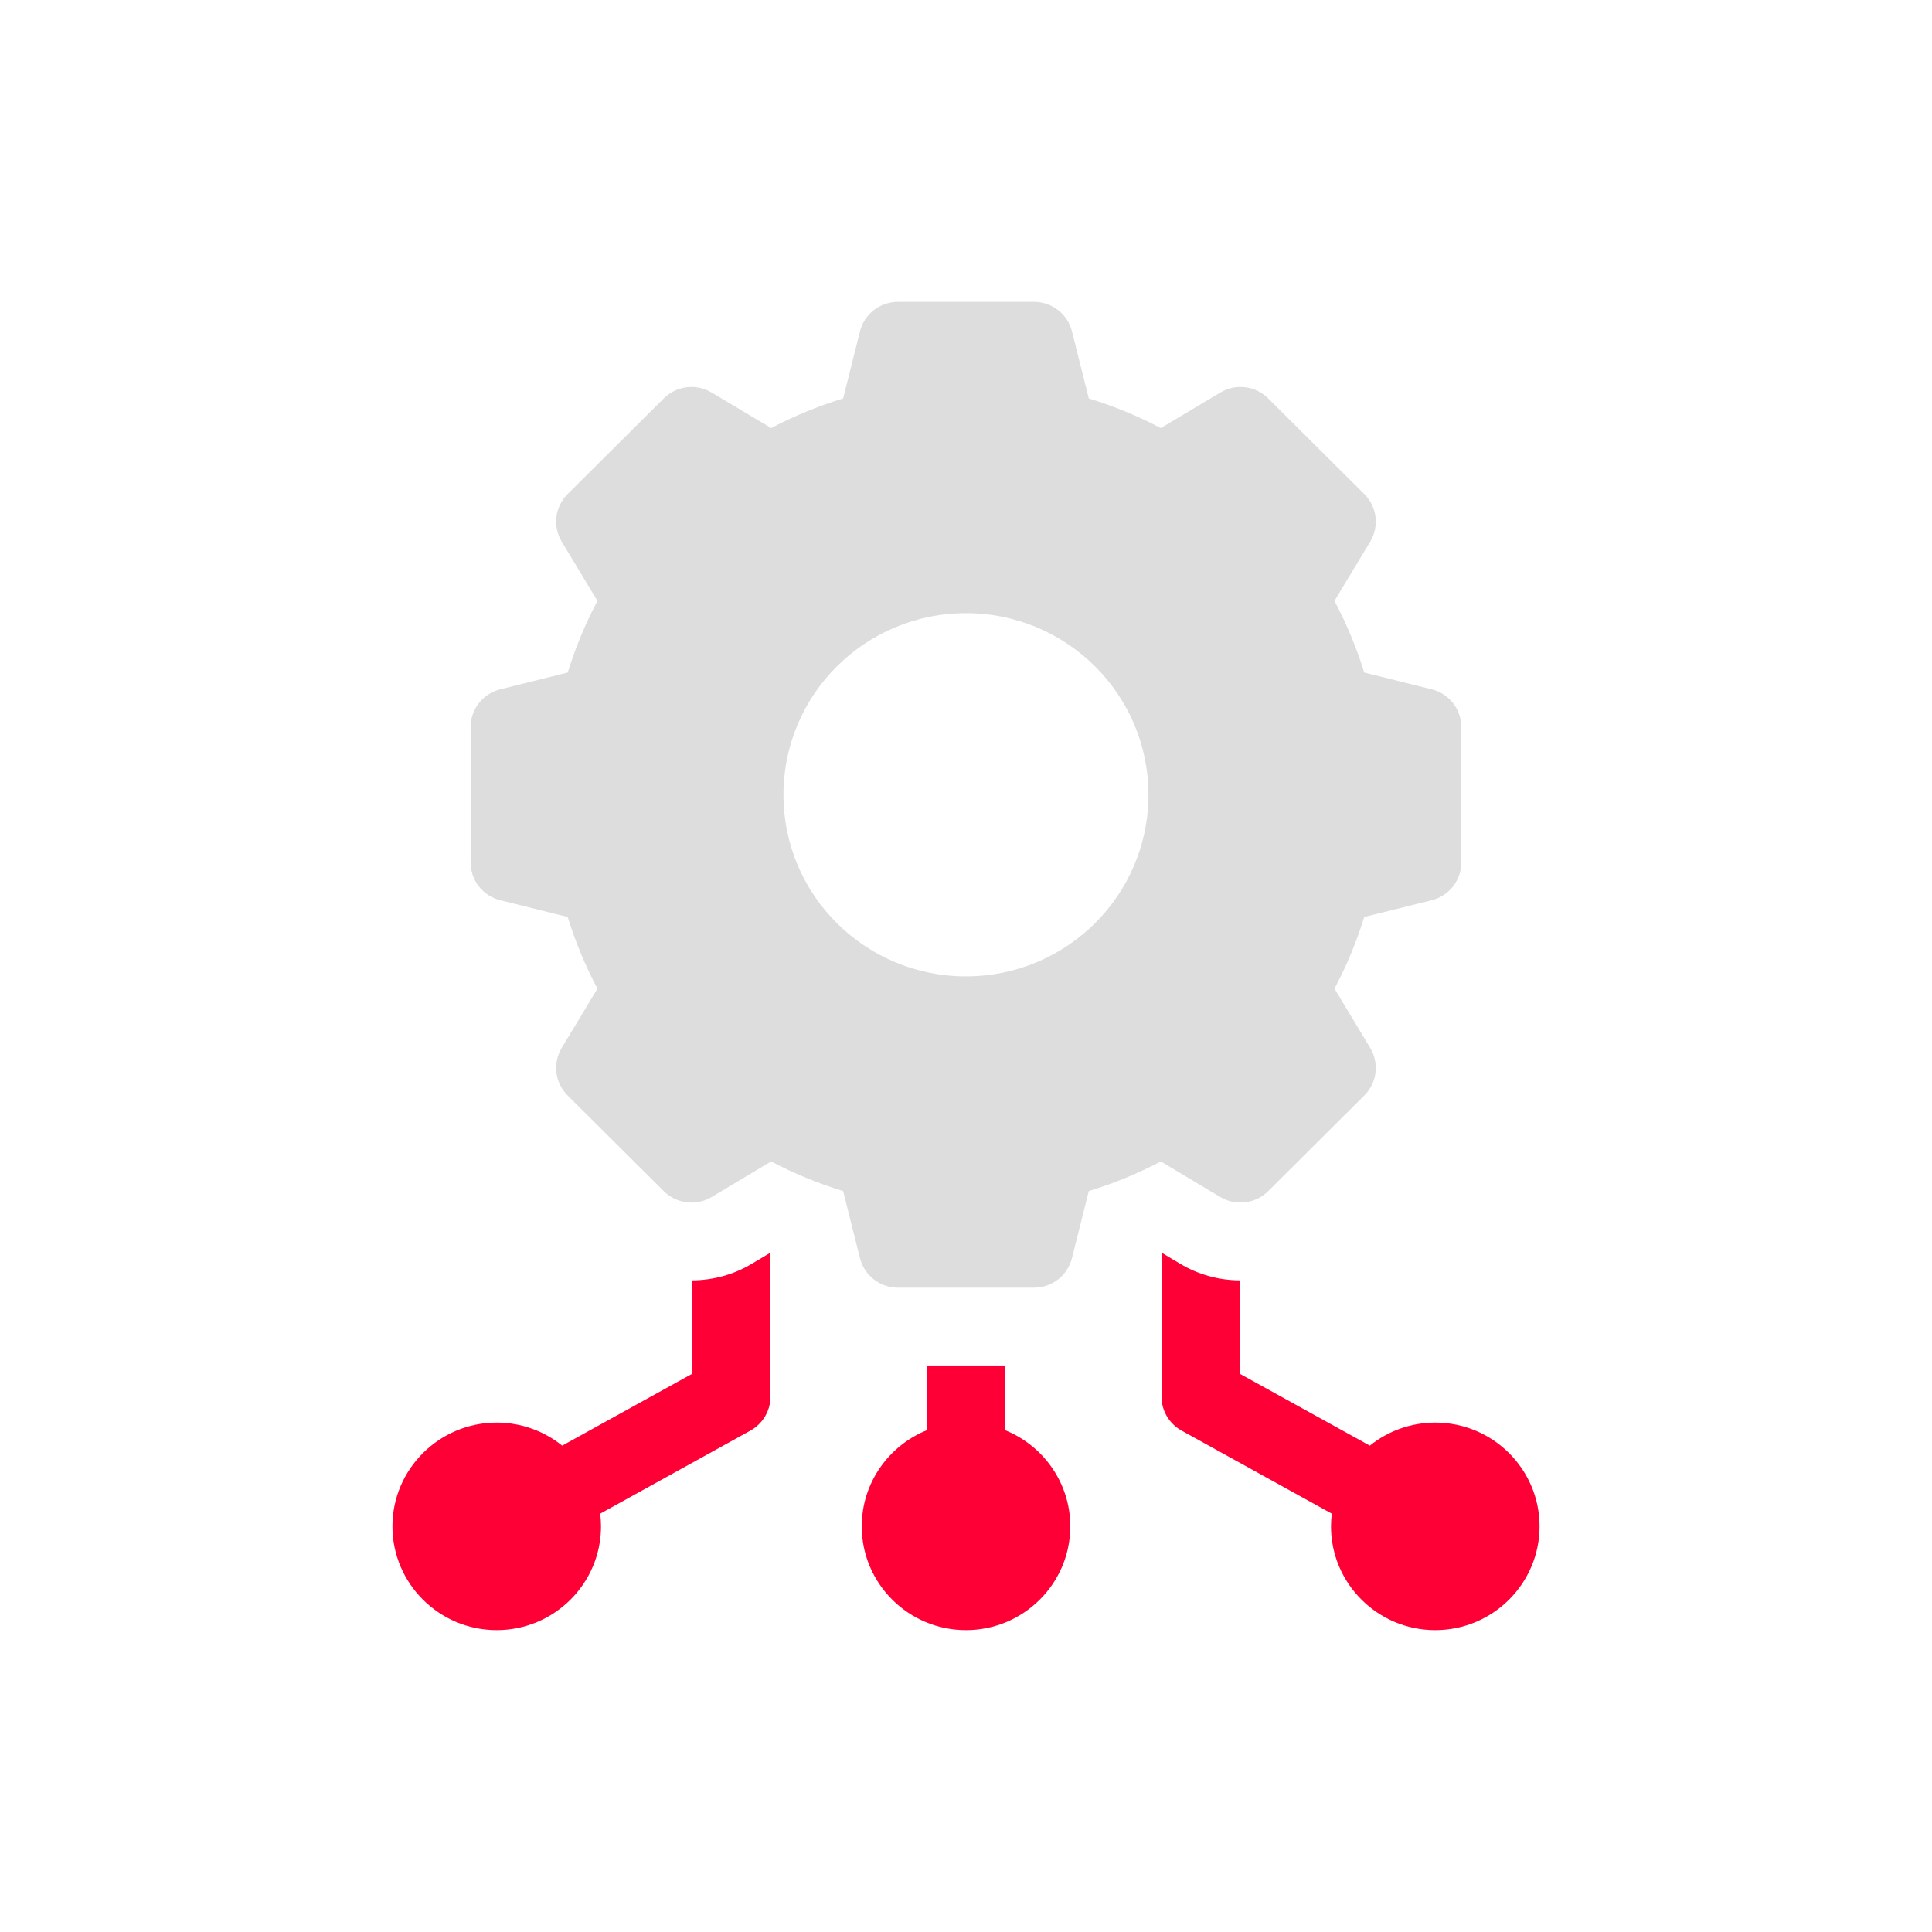
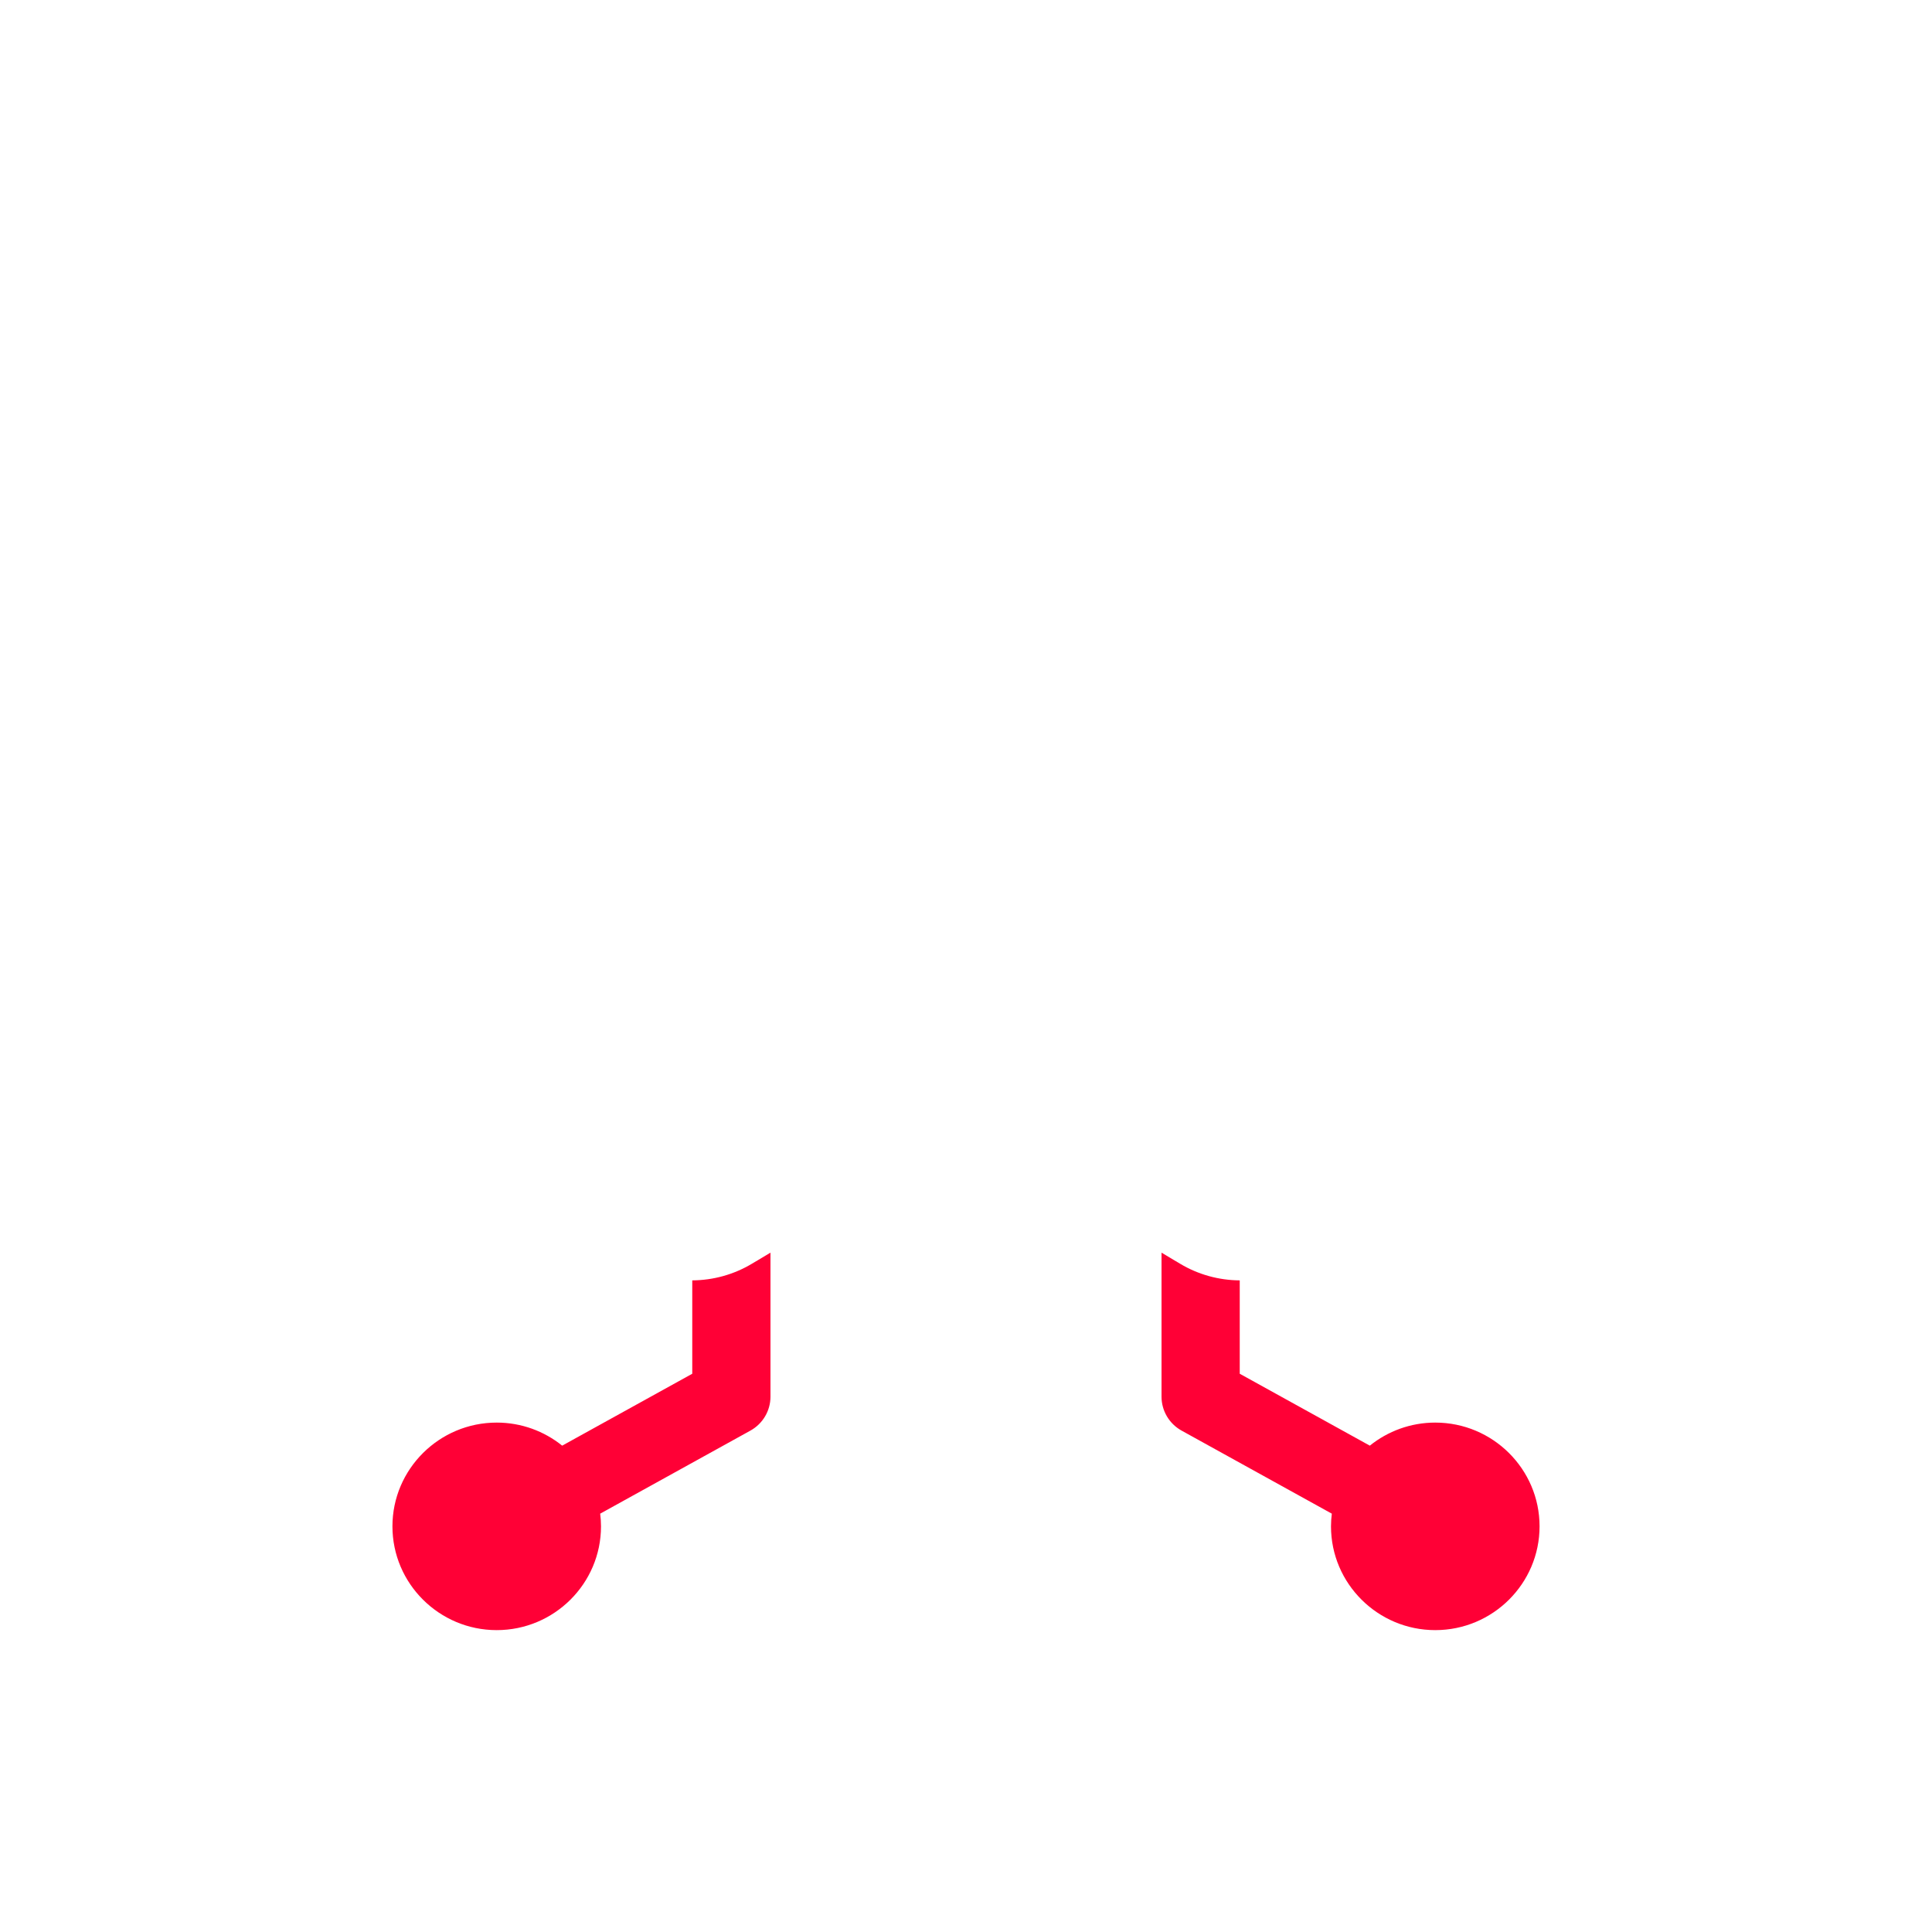
<svg xmlns="http://www.w3.org/2000/svg" width="64" height="64" viewBox="0 0 64 64" fill="none">
  <path d="M22.932 42.414V45.507L18.623 47.889C18.03 47.412 17.275 47.125 16.454 47.125C14.55 47.125 13 48.667 13 50.562C13 52.458 14.55 54 16.454 54C18.359 54 19.909 52.458 19.909 50.562C19.909 50.42 19.899 50.28 19.882 50.142L24.856 47.392C25.268 47.165 25.523 46.734 25.523 46.266V41.496L24.906 41.864C24.309 42.221 23.627 42.41 22.932 42.414Z" fill="#FF0036" />
-   <path d="M33.295 47.377V45.234H30.704V47.377C29.44 47.888 28.546 49.123 28.546 50.562C28.546 52.458 30.095 54 32 54C33.905 54 35.455 52.458 35.455 50.562C35.455 49.123 34.56 47.888 33.295 47.377Z" fill="#FF0036" />
  <path d="M47.545 47.125C46.725 47.125 45.97 47.412 45.377 47.889L41.068 45.507V42.414C40.373 42.41 39.691 42.221 39.094 41.864L38.477 41.496V46.266C38.477 46.734 38.732 47.165 39.144 47.392L44.118 50.142C44.101 50.28 44.091 50.42 44.091 50.562C44.091 52.458 45.641 54 47.545 54C49.45 54 51 52.458 51 50.562C51 48.667 49.45 47.125 47.545 47.125Z" fill="#FF0036" />
-   <path d="M42.008 39.46L45.196 36.288C45.616 35.87 45.696 35.221 45.39 34.713L44.207 32.75C44.608 31.995 44.938 31.201 45.192 30.377L47.427 29.821C48.003 29.678 48.408 29.162 48.408 28.571V24.085C48.408 23.494 48.003 22.978 47.427 22.835L45.192 22.279C44.938 21.456 44.607 20.661 44.206 19.906L45.39 17.943C45.696 17.436 45.616 16.786 45.196 16.368L42.008 13.197C41.588 12.778 40.936 12.698 40.426 13.003L38.453 14.181C37.694 13.782 36.896 13.453 36.068 13.2L35.51 10.976C35.365 10.402 34.847 10 34.253 10H29.745C29.151 10 28.633 10.402 28.488 10.976L27.93 13.2C27.102 13.453 26.304 13.782 25.545 14.181L23.572 13.003C23.062 12.698 22.41 12.778 21.99 13.197L18.802 16.368C18.382 16.786 18.302 17.436 18.608 17.943L19.791 19.906C19.39 20.661 19.061 21.456 18.806 22.279L16.571 22.835C15.994 22.978 15.59 23.494 15.59 24.085V28.571C15.59 29.162 15.994 29.678 16.571 29.821L18.806 30.377C19.06 31.201 19.39 31.995 19.791 32.75L18.608 34.713C18.302 35.221 18.382 35.87 18.802 36.288L21.99 39.46C22.41 39.878 23.062 39.958 23.572 39.654L25.545 38.475C26.304 38.874 27.102 39.203 27.93 39.456L28.488 41.68C28.633 42.254 29.151 42.656 29.745 42.656H34.253C34.847 42.656 35.365 42.254 35.509 41.68L36.068 39.456C36.895 39.203 37.694 38.874 38.453 38.475L40.426 39.654C40.935 39.958 41.588 39.878 42.008 39.46ZM31.999 32.344C28.66 32.344 25.953 29.651 25.953 26.328C25.953 23.006 28.66 20.312 31.999 20.312C35.338 20.312 38.044 23.006 38.044 26.328C38.044 29.651 35.338 32.344 31.999 32.344Z" fill="#DDDDDD" />
</svg>